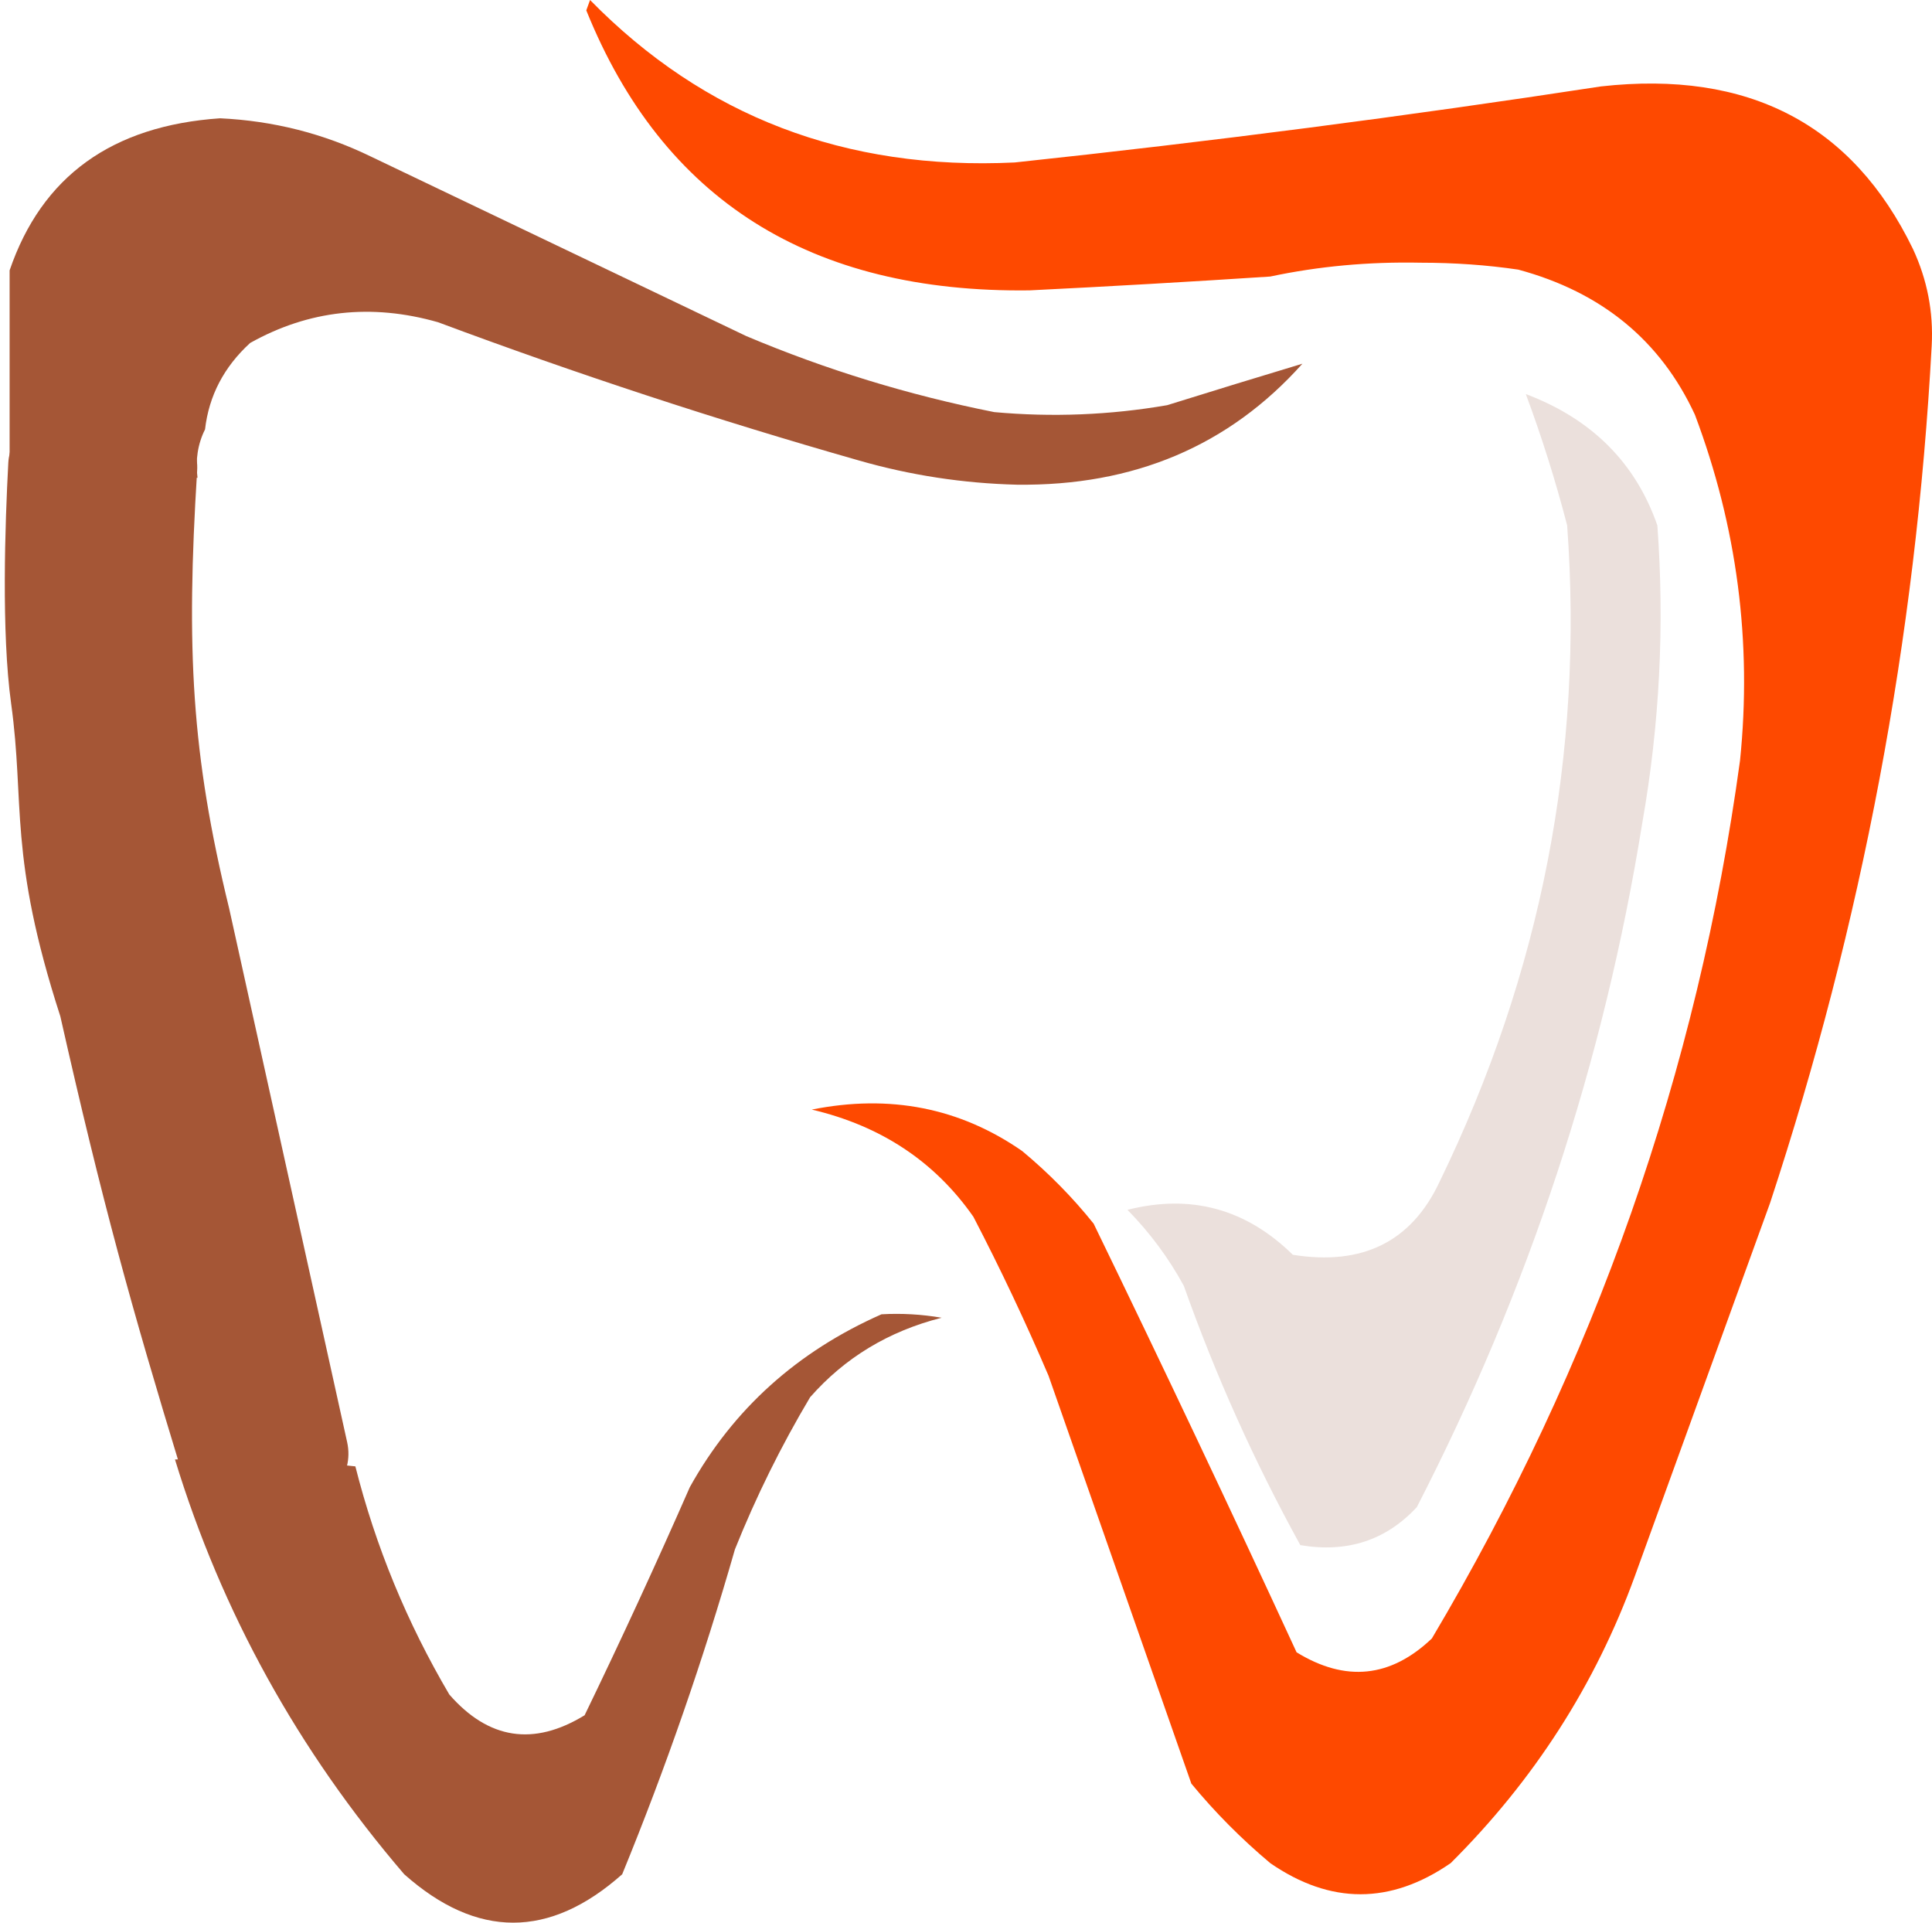
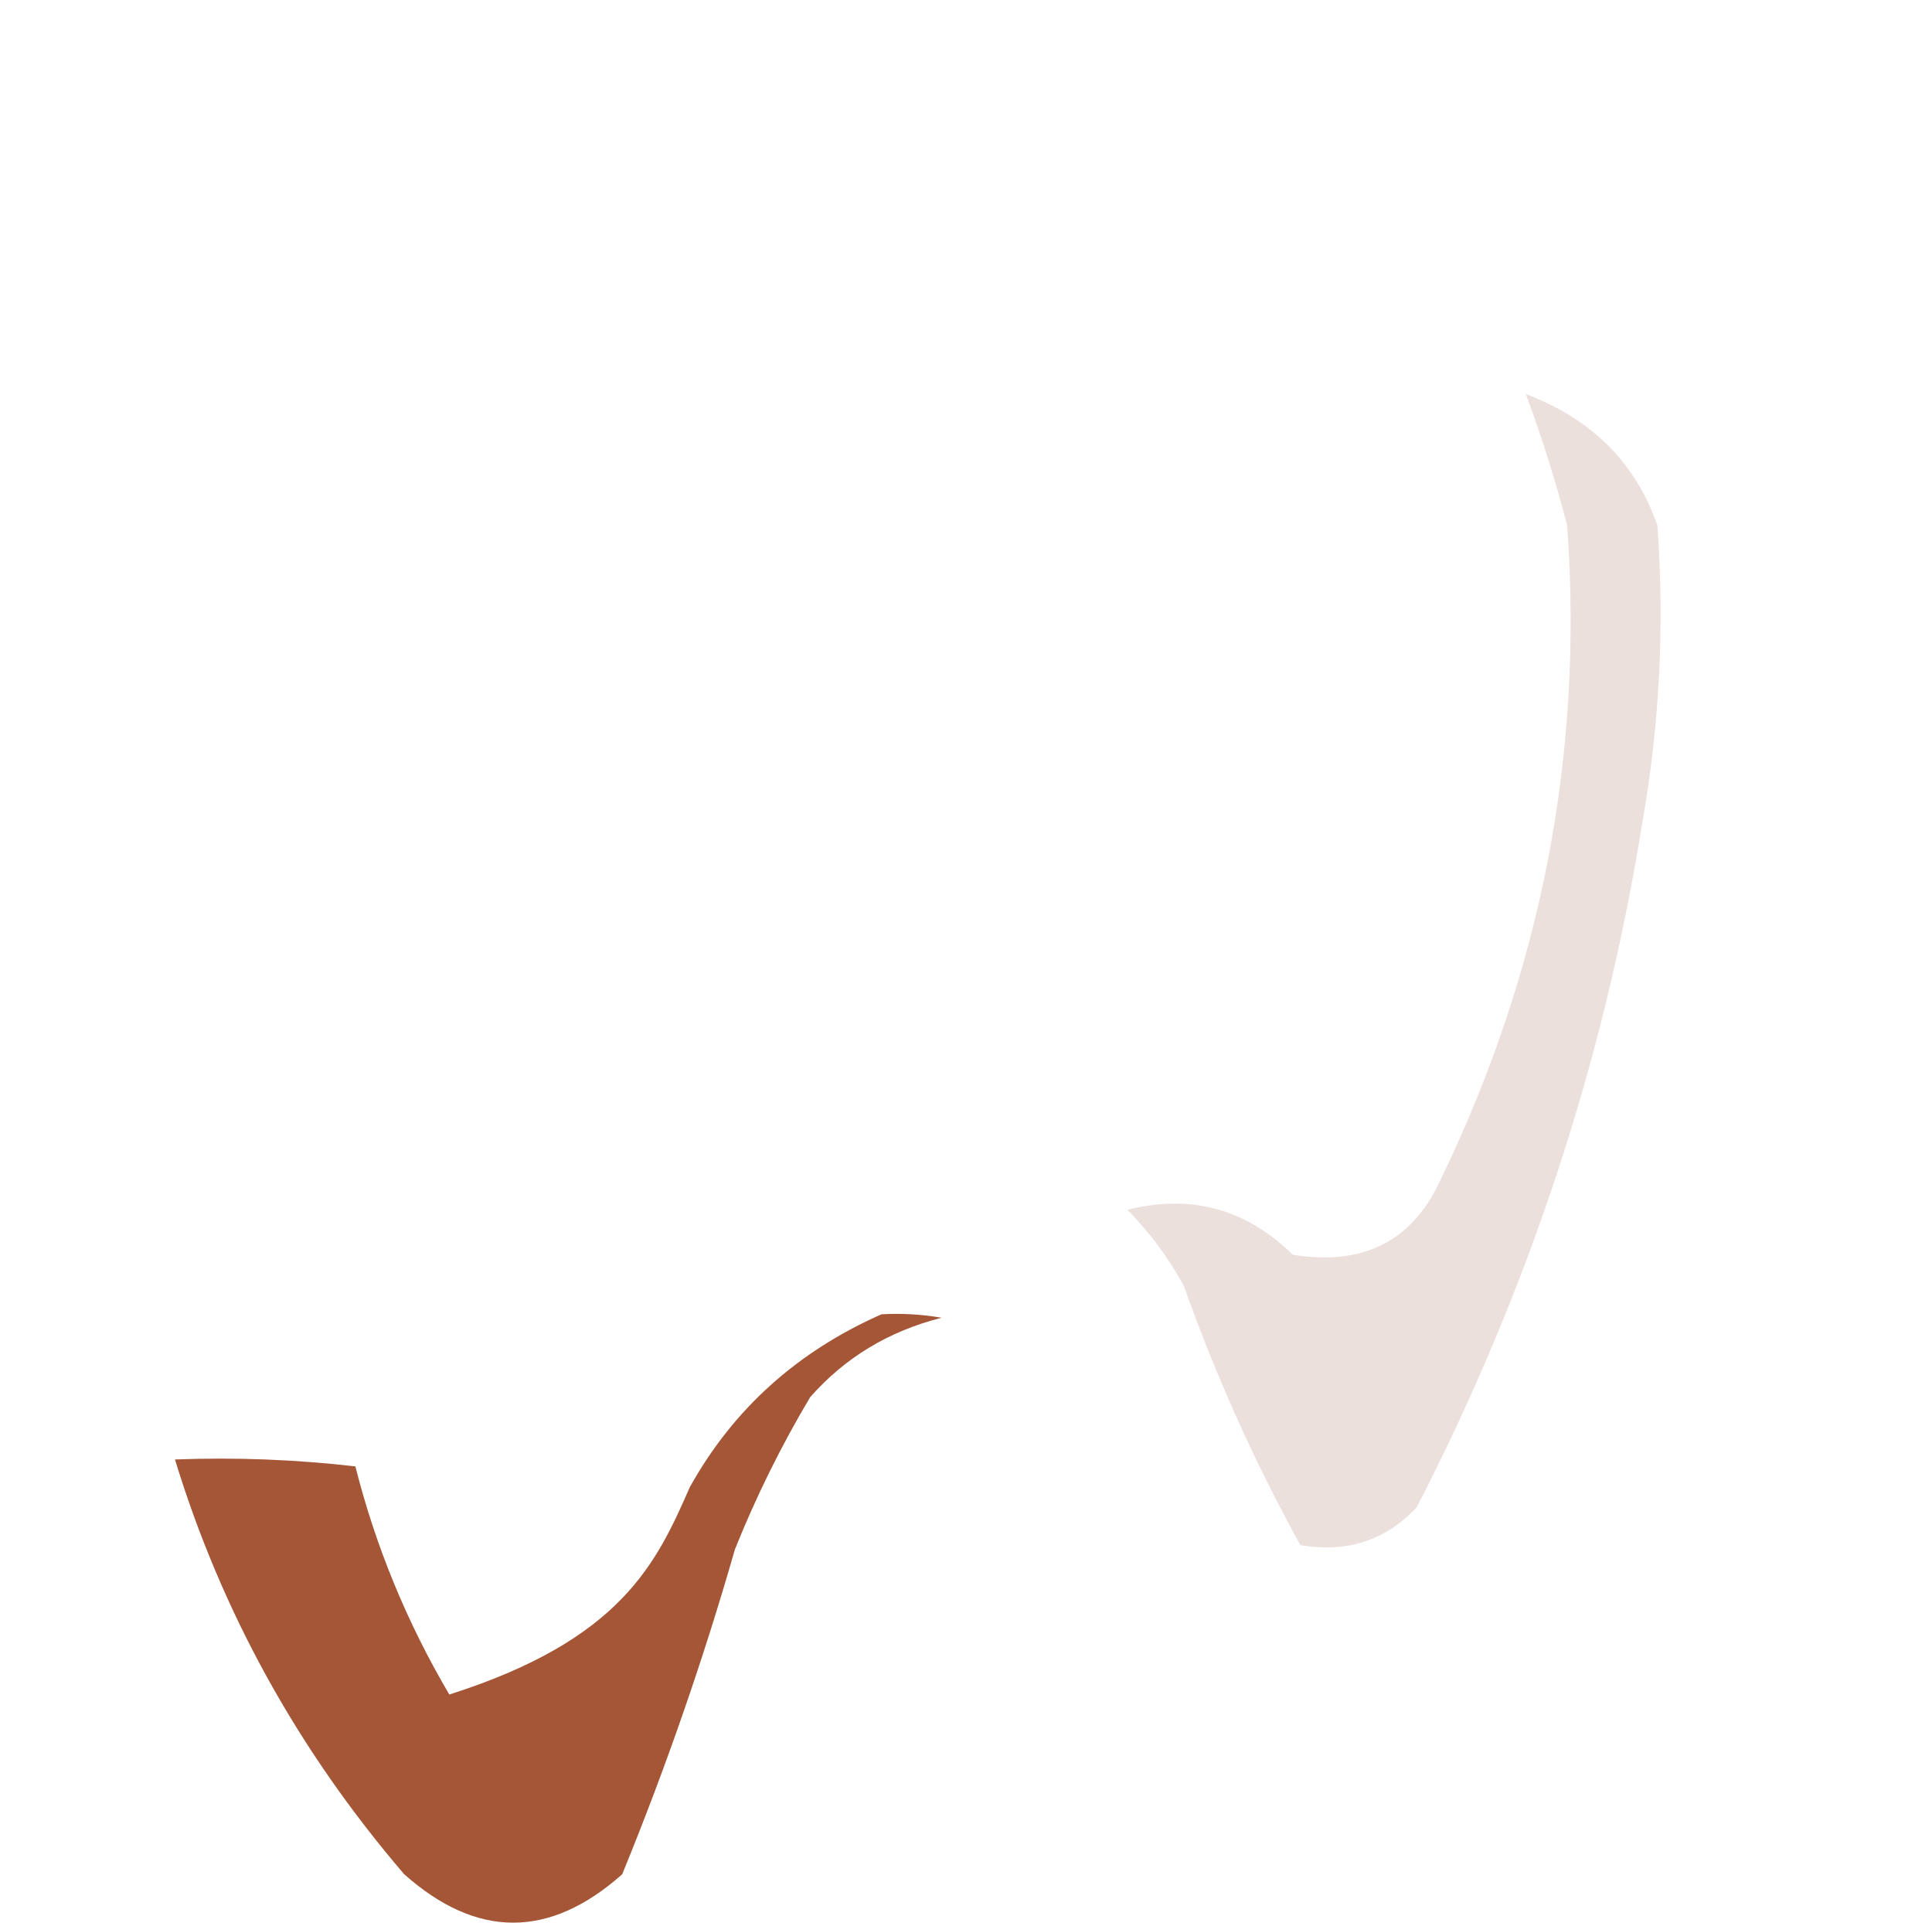
<svg xmlns="http://www.w3.org/2000/svg" width="201" height="200" viewBox="0 0 201 200" fill="none">
-   <path d="M14.998 43.568H6.28C3.668 43.568 1.501 45.576 1.362 48.185C1.026 54.48 0.638 65.807 1.651 73.1C3.115 83.647 1.338 88.853 6.758 105.585C11.14 124.995 14.139 135.791 19.294 152.678C19.935 154.778 21.875 156.211 24.07 156.211H30.747C33.944 156.211 36.319 153.252 35.629 150.131L23.355 94.616C19.417 78.518 18.849 67.557 20.011 48.939C20.192 46.04 17.903 43.568 14.998 43.568Z" fill="#A55636" stroke="#A55636" />
-   <path fill-rule="evenodd" clip-rule="evenodd" d="M157.96 28.047C154.713 27.567 151.324 27.328 147.795 27.327C142.401 27.217 137.188 27.696 132.155 28.766C123.822 29.312 115.481 29.792 107.132 30.204C84.327 30.501 68.948 20.793 60.996 1.079C61.126 0.719 61.256 0.36 61.387 0C73.256 12.115 87.984 17.748 105.568 16.9C125.971 14.729 146.302 12.092 166.562 8.989C181.904 7.278 192.721 12.911 199.014 25.889C200.504 29.093 201.156 32.448 200.969 35.957C199.329 66.341 193.725 96.066 184.156 125.13C179.461 138.083 174.77 151.027 170.081 163.964C165.982 175.229 159.595 185.177 150.923 193.808C144.667 198.123 138.411 198.123 132.155 193.808C129.13 191.267 126.393 188.51 123.945 185.538C118.995 171.42 114.042 157.277 109.087 143.109C106.696 137.512 104.089 131.998 101.267 126.569C97.257 120.829 91.653 117.113 84.455 115.422C92.575 113.799 99.873 115.237 106.35 119.737C109.115 122.039 111.592 124.556 113.779 127.288C120.969 142.091 128.007 156.953 134.892 171.875C139.987 175.005 144.679 174.525 148.968 170.436C165.929 141.857 176.617 111.414 181.028 79.106C182.287 66.79 180.723 54.805 176.337 43.148C172.766 35.428 166.641 30.394 157.96 28.047Z" fill="#FE4900" />
-   <path fill-rule="evenodd" clip-rule="evenodd" d="M21.331 44.666C20.574 46.181 20.313 47.859 20.549 49.7C14.033 49.7 7.516 49.7 1 49.7C1 42.508 1 35.317 1 28.126C4.345 18.348 11.643 13.074 22.895 12.305C28.418 12.566 33.632 13.884 38.535 16.26C51.543 22.482 64.576 28.714 77.633 34.957C85.931 38.46 94.532 41.097 103.438 42.868C109.471 43.416 115.466 43.176 121.424 42.149C126.193 40.662 130.885 39.223 135.499 37.834C127.869 46.374 117.964 50.569 105.784 50.419C100.189 50.277 94.715 49.438 89.363 47.902C74.549 43.681 59.953 38.886 45.572 33.519C38.64 31.543 32.124 32.262 26.023 35.677C23.298 38.171 21.734 41.168 21.331 44.666Z" fill="#A55636" />
  <path fill-rule="evenodd" clip-rule="evenodd" d="M158.742 40.991C165.599 43.581 170.16 48.136 172.427 54.655C173.188 65.02 172.667 75.327 170.863 85.578C166.874 110.403 159.054 134.135 147.404 156.773C144.197 160.233 140.156 161.551 135.283 160.728C130.501 152.049 126.461 143.059 123.163 133.76C121.594 130.874 119.639 128.237 117.298 125.85C123.889 124.179 129.624 125.737 134.501 130.524C141.745 131.688 146.828 129.171 149.75 122.973C160.344 101.187 164.775 78.415 163.043 54.655C161.839 50.016 160.405 45.461 158.742 40.991Z" fill="#EBE0DC" />
-   <path fill-rule="evenodd" clip-rule="evenodd" d="M91.709 136.716C93.81 136.598 95.896 136.718 97.965 137.075C92.46 138.471 87.899 141.227 84.28 145.346C81.258 150.426 78.652 155.7 76.46 161.167C73.171 172.637 69.262 183.904 64.731 194.966C57.172 201.678 49.613 201.678 42.054 194.966C31.01 182.085 23.06 167.702 18.204 151.818C24.481 151.58 30.737 151.819 36.971 152.537C39.08 160.875 42.338 168.786 46.746 176.269C50.832 180.947 55.524 181.666 60.821 178.426C64.623 170.574 68.272 162.664 71.769 154.694C76.279 146.59 82.926 140.597 91.709 136.716Z" fill="#A55636" />
+   <path fill-rule="evenodd" clip-rule="evenodd" d="M91.709 136.716C93.81 136.598 95.896 136.718 97.965 137.075C92.46 138.471 87.899 141.227 84.28 145.346C81.258 150.426 78.652 155.7 76.46 161.167C73.171 172.637 69.262 183.904 64.731 194.966C57.172 201.678 49.613 201.678 42.054 194.966C31.01 182.085 23.06 167.702 18.204 151.818C24.481 151.58 30.737 151.819 36.971 152.537C39.08 160.875 42.338 168.786 46.746 176.269C64.623 170.574 68.272 162.664 71.769 154.694C76.279 146.59 82.926 140.597 91.709 136.716Z" fill="#A55636" />
</svg>